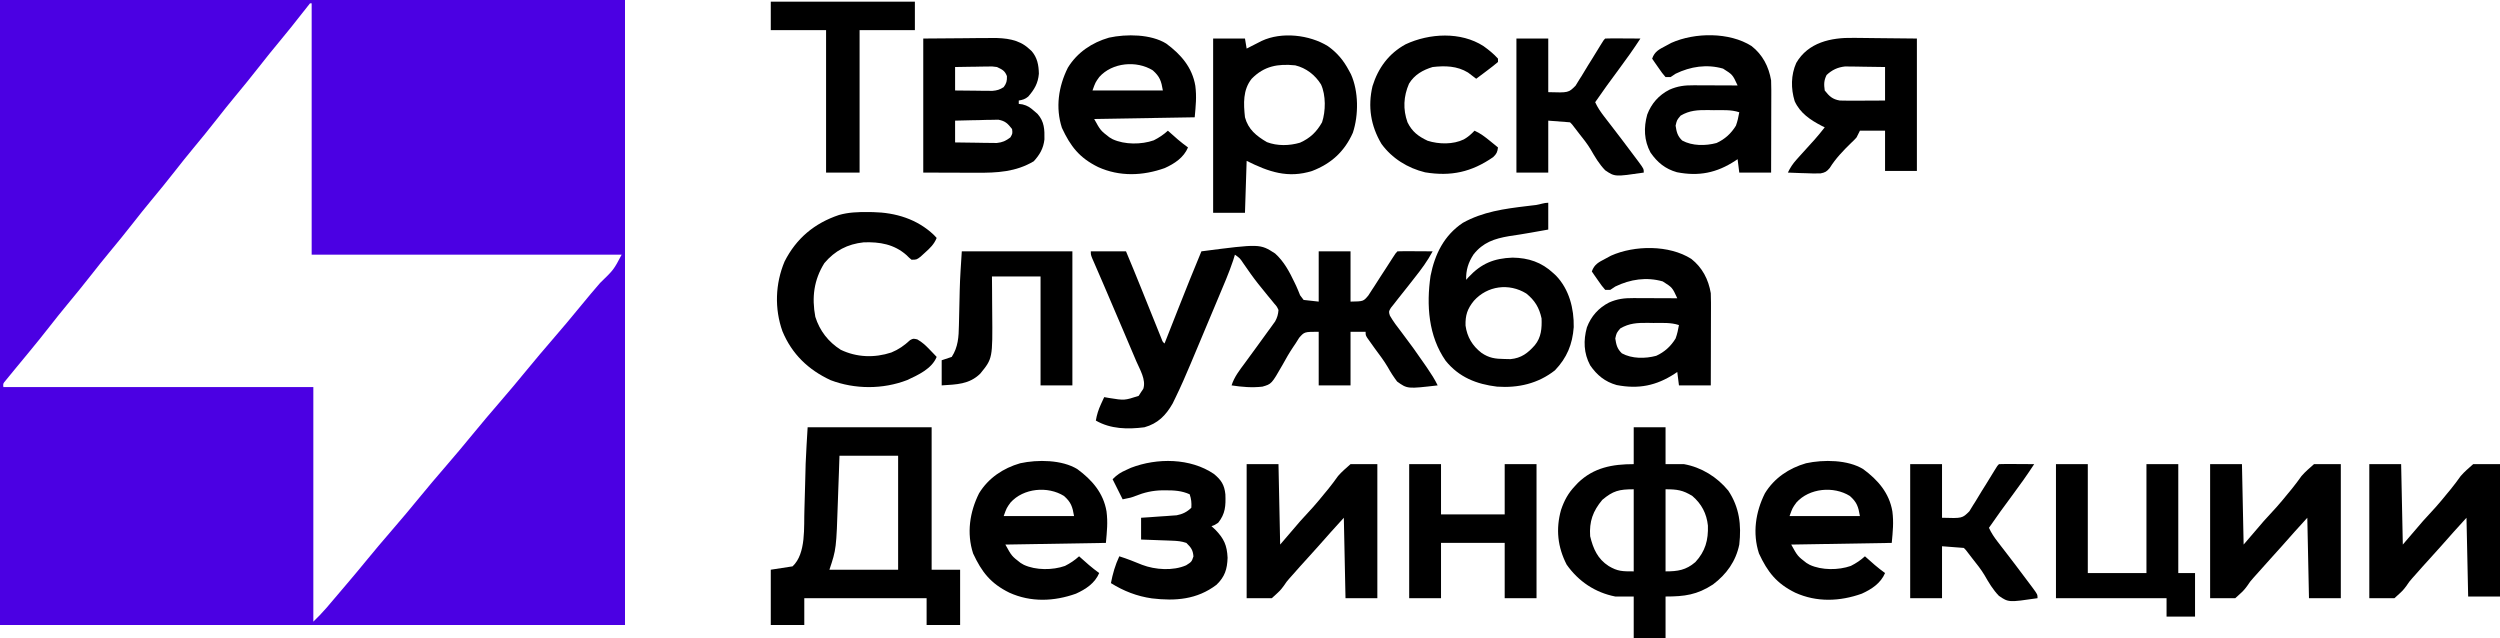
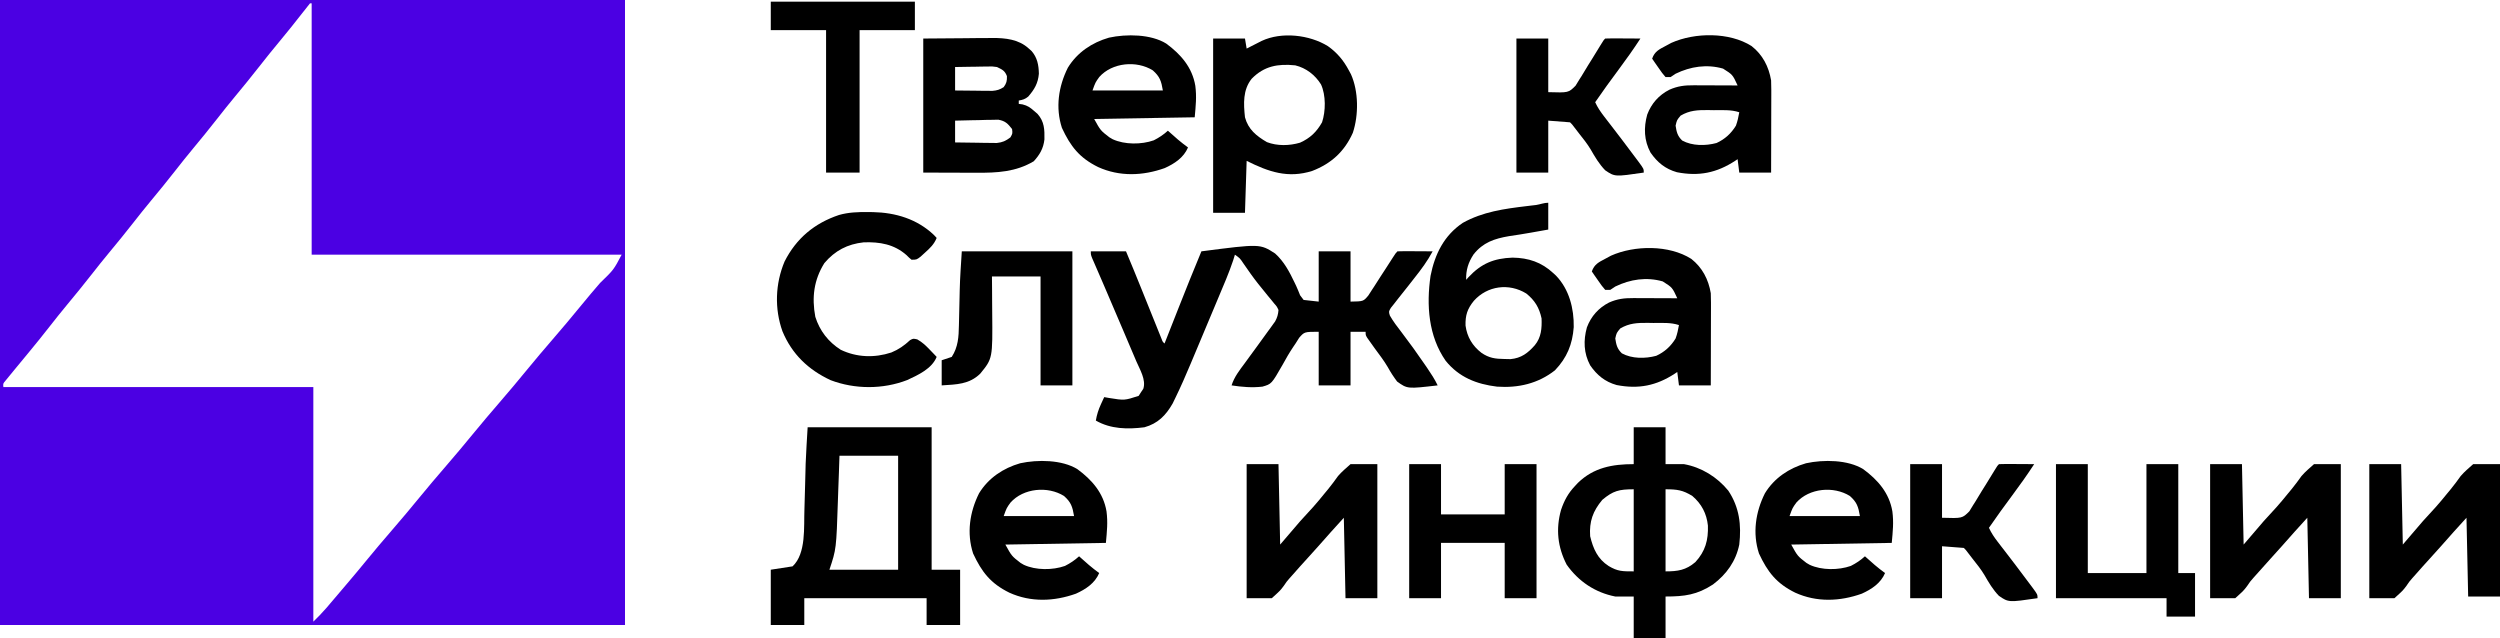
<svg xmlns="http://www.w3.org/2000/svg" width="1492" height="381" viewBox="0 0 1492 381" fill="none">
  <path d="M0 0C123.09 0 246.18 0 373 0C373 123.09 373 246.18 373 373C249.91 373 126.82 373 0 373C0 249.91 0 126.82 0 0ZM185 2C183.402 3.958 181.851 5.934 180.312 7.938C175.968 13.538 171.525 19.044 167 24.5C162.763 29.614 158.579 34.759 154.5 40C149.84 45.987 145.031 51.841 140.191 57.684C136.563 62.074 132.998 66.505 129.5 71C124.84 76.987 120.031 82.841 115.191 88.684C111.563 93.074 107.998 97.505 104.5 102C99.84 107.987 95.031 113.841 90.191 119.684C86.563 124.074 82.998 128.505 79.5 133C74.84 138.987 70.031 144.841 65.191 150.684C61.563 155.074 57.998 159.505 54.5 164C49.84 169.987 45.031 175.841 40.191 181.684C36.563 186.074 32.998 190.505 29.5 195C25.357 200.323 21.109 205.551 16.812 210.75C16.218 211.47 15.624 212.19 15.011 212.932C10.628 218.241 10.628 218.241 8.6 220.693C7.437 222.104 6.28 223.52 5.125 224.938C4.201 226.065 4.201 226.065 3.258 227.215C1.808 228.909 1.808 228.909 2 231C63.05 231 124.1 231 187 231C187 277.2 187 323.4 187 371C190.991 367.039 190.991 367.039 194.727 362.906C195.195 362.358 195.664 361.809 196.147 361.243C196.635 360.668 197.123 360.093 197.625 359.5C198.404 358.586 198.404 358.586 199.198 357.653C200.801 355.771 202.401 353.885 204 352C204.97 350.861 205.94 349.721 206.91 348.582C211.134 343.614 215.324 338.623 219.438 333.562C223.849 328.144 228.393 322.847 232.949 317.551C239.194 310.29 245.396 302.994 251.438 295.562C255.849 290.144 260.393 284.847 264.949 279.551C271.194 272.29 277.396 264.994 283.438 257.562C287.849 252.144 292.393 246.847 296.949 241.551C303.194 234.29 309.396 226.994 315.438 219.562C319.849 214.144 324.393 208.847 328.949 203.551C335.194 196.29 341.396 188.994 347.438 181.562C350.929 177.269 354.509 173.063 358.125 168.875C366.249 161.018 366.249 161.018 371 152C309.95 152 248.9 152 186 152C186 102.5 186 53 186 2C185.67 2 185.34 2 185 2Z" fill="#4B00E3" />
  <path d="M651 150C657.93 150 664.86 150 672 150C675.119 157.417 678.165 164.861 681.172 172.324C681.542 173.243 681.913 174.162 682.294 175.109C683.843 178.952 685.391 182.795 686.936 186.639C688.075 189.473 689.217 192.305 690.359 195.137C690.71 196.013 691.061 196.889 691.423 197.791C691.747 198.593 692.071 199.395 692.405 200.221C692.69 200.929 692.975 201.637 693.268 202.366C693.885 204.004 693.885 204.004 695 205C695.418 203.938 695.835 202.876 696.266 201.781C697.851 197.753 699.437 193.726 701.024 189.698C701.704 187.972 702.384 186.245 703.063 184.518C707.606 172.968 712.238 161.461 717 150C751.977 145.471 751.977 145.471 760.979 151.276C766.294 156.05 769.549 162.224 772.583 168.596C772.901 169.26 773.22 169.924 773.547 170.608C774.393 172.453 775.15 174.339 775.901 176.224C776.593 177.14 777.286 178.056 778 179C780.97 179.33 783.94 179.66 787 180C787 170.1 787 160.2 787 150C793.27 150 799.54 150 806 150C806 159.9 806 169.8 806 180C813.676 179.878 813.676 179.878 816.636 176.332C817.418 175.176 818.172 174.001 818.902 172.813C819.31 172.195 819.718 171.577 820.139 170.941C821.43 168.975 822.684 166.989 823.938 165C824.806 163.663 825.676 162.327 826.549 160.992C828.137 158.56 829.71 156.119 831.269 153.668C833 151 833 151 834 150C835.562 149.913 837.127 149.893 838.691 149.902C839.636 149.906 840.58 149.909 841.553 149.912C842.546 149.92 843.539 149.929 844.562 149.938C845.56 149.942 846.557 149.947 847.584 149.951C850.056 149.963 852.528 149.979 855 150C851.938 155.729 848.29 160.674 844.25 165.75C843.004 167.342 841.76 168.934 840.516 170.527C838.438 173.178 836.345 175.816 834.234 178.441C833.497 179.389 832.76 180.336 832 181.313C831.361 182.113 830.721 182.914 830.062 183.738C828.747 185.953 828.747 185.953 829.48 188.348C831.484 191.845 833.837 194.951 836.312 198.125C841.099 204.38 845.679 210.748 850.125 217.25C850.681 218.06 851.237 218.869 851.81 219.704C854.098 223.066 856.244 226.324 858 230C839.934 232.107 839.934 232.107 833.801 227.703C831.686 224.893 829.907 222.141 828.211 219.072C825.9 215.118 823.077 211.505 820.375 207.813C819.334 206.366 818.299 204.914 817.273 203.457C816.834 202.838 816.395 202.219 815.943 201.581C815 200 815 200 815 198C812.03 198 809.06 198 806 198C806 208.56 806 219.12 806 230C799.73 230 793.46 230 787 230C787 219.44 787 208.88 787 198C778.474 198.018 778.474 198.018 775.355 201.563C774.607 202.691 773.885 203.839 773.188 205C772.774 205.609 772.361 206.218 771.935 206.846C769.561 210.368 767.457 213.976 765.438 217.711C758.871 229.174 758.871 229.174 753.415 230.744C747.226 231.462 741.138 230.953 735 230C736.629 224.891 739.721 221.004 742.875 216.75C744.045 215.148 745.214 213.545 746.383 211.941C747.589 210.294 748.794 208.647 750 207C752.263 203.905 754.512 200.801 756.75 197.688C757.263 196.989 757.776 196.291 758.304 195.571C759.012 194.583 759.012 194.583 759.734 193.574C760.149 193.003 760.564 192.431 760.991 191.843C762.273 189.501 762.794 187.666 763 185C762.036 182.917 762.036 182.917 760.387 181.066C759.802 180.341 759.218 179.616 758.616 178.869C757.98 178.108 757.343 177.347 756.688 176.563C755.392 174.963 754.099 173.361 752.809 171.758C752.164 170.961 751.519 170.165 750.855 169.345C747.737 165.403 744.87 161.292 742.022 157.153C739.97 154.081 739.97 154.081 737 152C736.646 153.145 736.291 154.289 735.926 155.469C733.421 162.969 730.25 170.216 727.188 177.5C726.521 179.091 725.854 180.683 725.188 182.274C723.813 185.554 722.435 188.832 721.056 192.11C719.395 196.059 717.74 200.009 716.087 203.961C714.855 206.902 713.619 209.841 712.381 212.78C711.805 214.151 711.229 215.523 710.656 216.895C707.739 223.865 704.72 230.778 701.406 237.57C700.873 238.664 700.34 239.757 699.791 240.883C695.721 247.966 690.998 252.757 683 255C673.05 256.269 662.874 256.11 654 251C654.599 247.45 655.552 244.452 657.062 241.188C657.425 240.397 657.787 239.607 658.16 238.793C658.437 238.201 658.714 237.61 659 237C659.928 237.165 660.856 237.33 661.812 237.5C671.083 238.999 671.083 238.999 679.562 236.25C680.037 235.507 680.511 234.765 681 234C681.433 233.361 681.866 232.721 682.312 232.062C684.107 226.68 680.268 220.558 678.168 215.652C677.78 214.735 677.391 213.818 676.991 212.873C675.728 209.893 674.458 206.915 673.188 203.938C672.321 201.897 671.456 199.856 670.591 197.815C666.775 188.822 662.938 179.838 659.07 170.867C658.784 170.203 658.498 169.539 658.204 168.855C656.909 165.851 655.61 162.849 654.303 159.849C653.859 158.823 653.415 157.796 652.957 156.738C652.575 155.862 652.193 154.986 651.8 154.083C651 152 651 152 651 150Z" fill="black" />
  <path d="M482 255C506.42 255 530.84 255 556 255C556 283.05 556 311.1 556 340C561.61 340 567.22 340 573 340C573 350.89 573 361.78 573 373C566.4 373 559.8 373 553 373C553 367.72 553 362.44 553 357C528.91 357 504.82 357 480 357C480 362.28 480 367.56 480 373C473.4 373 466.8 373 460 373C460 362.11 460 351.22 460 340C466.435 339.01 466.435 339.01 473 338C481.231 330.343 479.665 314.378 480.085 303.88C480.255 298.941 480.379 294.002 480.5 289.062C480.57 286.22 480.643 283.378 480.719 280.535C480.749 279.302 480.779 278.068 480.811 276.797C481.098 269.526 481.573 262.264 482 255ZM501 272C500.89 275.268 500.781 278.536 500.668 281.902C500.552 285.126 500.431 288.35 500.31 291.574C500.23 293.786 500.153 295.998 500.081 298.21C499.114 327.659 499.114 327.659 495 340C508.53 340 522.06 340 536 340C536 317.56 536 295.12 536 272C524.45 272 512.9 272 501 272Z" fill="black" />
  <path d="M975 255C981.27 255 987.54 255 994 255C994 262.26 994 269.52 994 277C997.63 277 1001.26 277 1005 277C1015.4 278.864 1024.75 284.65 1031.44 292.812C1038.09 302.798 1039.32 313.294 1038 325C1035.95 335.007 1030.39 342.705 1022.31 348.812C1012.83 354.99 1005.41 356 994 356C994 364.25 994 372.5 994 381C987.73 381 981.46 381 975 381C975 372.75 975 364.5 975 356C971.37 356 967.74 356 964 356C951.944 353.633 942.075 346.988 935 337C929.577 326.467 928.427 315.737 931.625 304.312C933.546 298.635 935.88 294.341 940 290C940.575 289.385 941.15 288.77 941.742 288.137C951.144 279.028 962.286 277 975 277C975 269.74 975 262.48 975 255ZM956.25 298.312C950.627 305.029 948.413 311.202 949 320C950.765 327.438 953.463 333.57 960.063 337.812C965.48 341.025 968.148 341 975 341C975 324.83 975 308.66 975 292C966.281 292 962.69 292.897 956.25 298.312ZM994 292C994 308.17 994 324.34 994 341C1001.34 341 1006.18 340.27 1011.8 335.457C1017.74 329.016 1019.57 322.338 1019.28 313.672C1018.53 306.499 1015.5 300.712 1010 296C1004.33 292.498 1000.89 292 994 292Z" fill="black" />
  <path d="M924 121C924 126.28 924 131.56 924 137C921.442 137.454 918.885 137.907 916.25 138.375C915.407 138.526 914.564 138.676 913.696 138.832C909.326 139.609 904.955 140.3 900.562 140.938C891.791 142.44 885.054 144.694 879.406 151.848C876.253 156.674 874.83 161.201 875 167C875.473 166.469 875.946 165.938 876.434 165.391C884.073 157.23 891.574 154.169 902.687 153.75C912.223 153.893 919.994 156.488 927 163C927.544 163.503 928.088 164.005 928.648 164.523C936.498 172.692 939.402 184.163 939.203 195.23C938.45 205.499 935.152 213.509 928 221C917.927 228.935 906.078 231.637 893.437 230.75C881.179 229.271 870.771 225.161 862.812 215.375C852.45 200.552 851.213 182.046 853.75 164.625C856.314 151.698 861.789 140.525 873 133C884.986 126.332 897.749 124.616 911.167 123.001C912.134 122.885 913.101 122.768 914.098 122.648C914.969 122.547 915.841 122.446 916.739 122.341C919.269 121.959 921.435 121 924 121ZM879.625 179.5C875.717 184.303 874.474 188.098 874.629 194.273C875.557 201.09 878.711 206.377 884.125 210.562C888.668 213.683 892.331 214.18 897.812 214.25C899.617 214.289 899.617 214.289 901.457 214.328C907.9 213.731 911.807 210.759 916 206C919.836 201.342 920.243 195.858 920 190C918.62 183.62 915.964 179.215 910.879 175.156C900.513 168.777 887.637 170.566 879.625 179.5Z" fill="black" />
  <path d="M792.449 27.508C798.018 31.465 801.796 35.992 805 42C805.414 42.764 805.828 43.529 806.254 44.316C810.839 54.525 810.891 68.673 807.375 79.25C802.379 90.452 794.468 97.648 783.105 102.023C768.66 106.566 757.199 102.599 744 96C743.67 106.23 743.34 116.46 743 127C736.73 127 730.46 127 724 127C724 92.68 724 58.36 724 23C730.27 23 736.54 23 743 23C743.33 24.98 743.66 26.96 744 29C744.82 28.578 745.64 28.157 746.484 27.723C748.101 26.901 748.101 26.901 749.75 26.062C750.817 25.517 751.885 24.972 752.984 24.41C764.945 18.817 781.489 20.76 792.449 27.508ZM747 47C741.682 53.655 742.13 61.885 743 70C744.959 77.24 749.73 81.065 756.062 84.812C762.292 87.197 769.525 87.028 775.852 85.156C781.886 82.458 785.746 78.74 789 73C791.2 66.401 791.34 56.786 788.375 50.375C784.904 44.76 779.452 40.538 773 39C762.652 37.958 754.445 39.386 747 47Z" fill="black" />
  <path d="M551 23C563.097 22.907 563.097 22.907 575.438 22.812C577.966 22.785 580.494 22.758 583.099 22.73C585.127 22.721 587.156 22.713 589.184 22.707C590.217 22.692 591.251 22.676 592.316 22.66C600.067 22.658 607.985 23.451 613.938 28.938C614.483 29.421 615.028 29.904 615.59 30.402C619.068 34.343 619.897 38.842 620 44C619.511 49.701 617.346 53.385 613.633 57.652C611.776 59.185 610.351 59.598 608 60C608 60.66 608 61.32 608 62C608.739 62.098 609.477 62.196 610.238 62.297C613.347 63.088 614.808 64.132 617.188 66.25C617.862 66.833 618.536 67.415 619.23 68.016C623.28 72.557 623.434 77.373 623.316 83.211C622.708 88.573 620.54 92.32 616.938 96.25C606.22 102.635 595.005 103.17 582.836 103.098C582.02 103.097 581.205 103.096 580.365 103.095C577.368 103.089 574.371 103.075 571.375 103.063C564.651 103.042 557.927 103.021 551 103C551 76.6 551 50.2 551 23ZM570 40C570 44.62 570 49.24 570 54C574.084 54.054 578.166 54.094 582.25 54.125C583.409 54.142 584.568 54.158 585.762 54.176C586.877 54.182 587.992 54.189 589.141 54.195C590.167 54.206 591.193 54.216 592.251 54.227C595.053 53.996 596.65 53.508 599 52C600.71 49.639 601.009 48.361 600.938 45.438C599.66 42.116 598.167 41.538 595 40C592.106 39.591 592.106 39.591 589.043 39.707C587.931 39.717 586.819 39.726 585.674 39.736C584.523 39.761 583.373 39.787 582.188 39.812C581.018 39.826 579.848 39.84 578.643 39.853C575.762 39.889 572.881 39.943 570 40ZM570 72C570 76.29 570 80.58 570 85C574.563 85.081 579.124 85.141 583.688 85.188C584.981 85.213 586.275 85.238 587.607 85.264C588.855 85.273 590.102 85.283 591.387 85.293C592.534 85.309 593.68 85.324 594.862 85.341C598.36 84.961 600.21 84.109 603 82C604.333 79.667 604.333 79.667 604 77C601.412 73.724 599.939 72.165 595.77 71.432C593.987 71.472 593.987 71.472 592.168 71.512C590.23 71.536 590.23 71.536 588.252 71.561C586.897 71.602 585.542 71.645 584.188 71.688C582.813 71.713 581.439 71.735 580.064 71.756C576.709 71.815 573.354 71.904 570 72Z" fill="black" />
  <path d="M1009.32 154.473C1015.94 159.632 1019.63 166.79 1021 175C1021.08 176.871 1021.12 178.744 1021.11 180.616C1021.11 182.268 1021.11 182.268 1021.11 183.952C1021.11 185.129 1021.1 186.307 1021.1 187.52C1021.1 188.733 1021.09 189.947 1021.09 191.197C1021.09 195.069 1021.08 198.941 1021.06 202.812C1021.06 205.439 1021.05 208.066 1021.05 210.693C1021.04 217.129 1021.02 223.564 1021 230C1014.73 230 1008.46 230 1002 230C1001.51 226.04 1001.51 226.04 1001 222C1000.52 222.326 1000.03 222.652 999.531 222.988C988.475 230.196 977.905 232.336 964.797 229.789C957.875 227.836 953.062 223.919 949 218C945.146 210.804 944.901 203.176 947.063 195.375C949.562 188.777 953.973 183.776 960.25 180.562C965.174 178.366 969.376 177.864 974.73 177.902C975.856 177.904 975.856 177.904 977.004 177.907C979.399 177.912 981.793 177.925 984.188 177.937C985.812 177.942 987.436 177.947 989.061 177.951C993.04 177.962 997.02 177.979 1001 178C998.04 171.565 998.04 171.565 992.313 167.945C982.63 165.182 972.949 166.66 964 171C963.01 171.66 962.02 172.32 961 173C960.01 173 959.02 173 958 173C955.957 170.594 955.957 170.594 953.813 167.5C953.097 166.479 952.382 165.458 951.645 164.406C951.102 163.612 950.559 162.818 950 162C951.502 157.684 954.195 156.445 958.125 154.375C959.221 153.785 960.316 153.194 961.445 152.586C975.52 146.307 996.149 146.101 1009.32 154.473ZM967 196C964.758 198.651 964.758 198.651 964 202C964.588 205.853 965.111 208.14 967.938 210.875C973.954 214.156 981.889 214.101 988.422 212.352C993.375 210.105 997.172 206.642 1000 202C1000.98 199.304 1001.5 196.844 1002 194C997.051 192.35 991.932 192.774 986.75 192.75C985.63 192.729 984.51 192.709 983.355 192.687C977.141 192.658 972.42 192.83 967 196Z" fill="black" />
  <path d="M1045.32 27.473C1051.94 32.632 1055.63 39.79 1057 48C1057.08 49.871 1057.12 51.744 1057.11 53.616C1057.11 55.268 1057.11 55.268 1057.11 56.952C1057.11 58.129 1057.1 59.307 1057.1 60.52C1057.1 61.733 1057.09 62.947 1057.09 64.197C1057.09 68.069 1057.08 71.941 1057.06 75.812C1057.06 78.439 1057.05 81.066 1057.05 83.693C1057.04 90.129 1057.02 96.564 1057 103C1050.73 103 1044.46 103 1038 103C1037.51 99.04 1037.51 99.04 1037 95C1036.52 95.326 1036.03 95.652 1035.53 95.988C1024.48 103.196 1013.9 105.336 1000.8 102.789C993.875 100.836 989.062 96.919 985 91C981.146 83.804 980.901 76.176 983.063 68.375C985.562 61.776 989.973 56.776 996.25 53.562C1001.17 51.366 1005.38 50.864 1010.73 50.902C1011.86 50.904 1011.86 50.904 1013 50.907C1015.4 50.912 1017.79 50.925 1020.19 50.938C1021.81 50.943 1023.44 50.947 1025.06 50.951C1029.04 50.962 1033.02 50.979 1037 51C1034.04 44.565 1034.04 44.565 1028.31 40.945C1018.63 38.182 1008.95 39.66 1000 44C999.01 44.66 998.02 45.32 997 46C996.01 46 995.02 46 994 46C991.957 43.594 991.957 43.594 989.813 40.5C989.097 39.479 988.382 38.458 987.645 37.406C987.102 36.612 986.559 35.818 986 35C987.502 30.684 990.195 29.445 994.125 27.375C995.221 26.785 996.316 26.194 997.445 25.586C1011.52 19.307 1032.15 19.101 1045.32 27.473ZM1003 69C1000.76 71.65 1000.76 71.65 1000 75C1000.59 78.853 1001.11 81.14 1003.94 83.875C1009.95 87.156 1017.89 87.101 1024.42 85.352C1029.37 83.106 1033.17 79.642 1036 75C1036.98 72.304 1037.5 69.844 1038 67C1033.05 65.35 1027.93 65.773 1022.75 65.75C1021.63 65.729 1020.51 65.709 1019.36 65.688C1013.14 65.658 1008.42 65.83 1003 69Z" fill="black" />
  <path d="M1112 280C1120.77 286.464 1127.52 294.227 1129.37 305.207C1130.22 311.856 1129.63 317.083 1129 324C1109.2 324.33 1089.4 324.66 1069 325C1072.78 331.861 1072.78 331.861 1078.06 335.938C1078.71 336.318 1079.36 336.698 1080.04 337.09C1087.17 340.394 1097.22 340.333 1104.56 337.75C1107.77 336.115 1110.34 334.415 1113 332C1113.53 332.471 1114.06 332.941 1114.61 333.426C1115.32 334.048 1116.02 334.671 1116.75 335.313C1117.45 335.927 1118.14 336.542 1118.86 337.176C1120.85 338.873 1122.89 340.455 1125 342C1122.41 348.086 1117.01 351.633 1111.12 354.305C1098.05 358.968 1084.22 359.528 1071.39 353.709C1060.21 348.211 1054.9 341.379 1049.75 330.313C1045.83 318.235 1047.69 305.638 1053.29 294.426C1058.83 285.324 1067.67 279.4 1077.84 276.469C1088.24 274.208 1102.83 274.328 1112 280ZM1072.06 299.938C1069.73 303.173 1069.73 303.173 1068 308C1081.86 308 1095.72 308 1110 308C1109.05 302.315 1108.15 299.685 1104 296C1094.34 289.963 1079.78 291.284 1072.06 299.938Z" fill="black" />
  <path d="M643 280C651.775 286.464 658.525 294.227 660.371 305.207C661.219 311.856 660.629 317.083 660 324C640.2 324.33 620.4 324.66 600 325C603.784 331.861 603.784 331.861 609.063 335.938C609.713 336.318 610.364 336.698 611.035 337.09C618.168 340.394 628.221 340.333 635.563 337.75C638.774 336.115 641.335 334.415 644 332C644.531 332.471 645.062 332.941 645.609 333.426C646.316 334.048 647.022 334.671 647.75 335.313C648.446 335.927 649.142 336.542 649.859 337.176C651.851 338.873 653.889 340.455 656 342C653.411 348.086 648.012 351.633 642.125 354.305C629.054 358.968 615.224 359.528 602.386 353.709C591.21 348.211 585.897 341.379 580.75 330.313C576.833 318.235 578.688 305.638 584.285 294.426C589.833 285.324 598.674 279.4 608.84 276.469C619.244 274.208 633.831 274.328 643 280ZM603.063 299.938C600.727 303.173 600.727 303.173 599 308C612.86 308 626.72 308 641 308C640.053 302.315 639.152 299.685 635 296C625.34 289.963 610.777 291.284 603.063 299.938Z" fill="black" />
  <path d="M696 26C704.775 32.464 711.525 40.227 713.371 51.207C714.219 57.856 713.629 63.083 713 70C693.2 70.33 673.4 70.66 653 71C656.784 77.861 656.784 77.861 662.063 81.938C662.713 82.318 663.364 82.698 664.035 83.09C671.168 86.394 681.221 86.333 688.563 83.75C691.774 82.115 694.335 80.415 697 78C697.531 78.471 698.062 78.941 698.609 79.426C699.316 80.048 700.022 80.671 700.75 81.312C701.446 81.927 702.142 82.542 702.859 83.176C704.851 84.873 706.889 86.455 709 88C706.411 94.085 701.012 97.633 695.125 100.305C682.054 104.968 668.224 105.528 655.386 99.71C644.21 94.211 638.897 87.379 633.75 76.312C629.833 64.235 631.688 51.638 637.285 40.426C642.833 31.324 651.674 25.4 661.84 22.47C672.244 20.208 686.831 20.328 696 26ZM656.063 45.938C653.727 49.173 653.727 49.173 652 54C665.86 54 679.72 54 694 54C693.053 48.315 692.152 45.685 688 42C678.34 35.962 663.777 37.284 656.063 45.938Z" fill="black" />
-   <path d="M1106.01 22.609C1106.98 22.613 1107.96 22.617 1108.96 22.622C1112.53 22.642 1116.11 22.698 1119.69 22.75C1131.72 22.874 1131.72 22.874 1144 23C1144 49.07 1144 75.14 1144 102C1137.73 102 1131.46 102 1125 102C1125 94.08 1125 86.16 1125 78C1120.05 78 1115.1 78 1110 78C1109.34 79.32 1108.68 80.64 1108 82C1106.52 83.641 1106.52 83.641 1104.81 85.25C1100.09 89.84 1095.48 94.615 1092 100.223C1090.21 102.367 1089.31 102.939 1086.54 103.48C1083.57 103.591 1080.66 103.523 1077.69 103.375C1076.66 103.348 1075.63 103.321 1074.58 103.293C1072.05 103.222 1069.53 103.124 1067 103C1068.42 100.062 1069.88 97.805 1072.06 95.375C1072.99 94.341 1072.99 94.341 1073.93 93.285C1074.95 92.154 1074.95 92.154 1076 91C1077.56 89.271 1079.13 87.542 1080.69 85.812C1081.41 85.015 1082.14 84.217 1082.89 83.395C1085.01 80.99 1087.02 78.52 1089 76C1088.43 75.72 1087.86 75.441 1087.28 75.152C1080.48 71.625 1074.32 67.566 1071.06 60.375C1068.76 52.892 1068.8 44.733 1072 37.562C1079.12 25.297 1092.77 22.345 1106.01 22.609ZM1090.12 44.75C1088.46 48.076 1088.49 50.334 1089 54C1091.71 57.464 1093.69 59.276 1098 60C1100.1 60.081 1102.2 60.108 1104.3 60.098C1106.1 60.093 1106.1 60.093 1107.95 60.088C1109.83 60.075 1109.83 60.075 1111.75 60.062C1113.02 60.058 1114.29 60.053 1115.6 60.049C1118.73 60.037 1121.87 60.019 1125 60C1125 53.4 1125 46.8 1125 40C1120.62 39.919 1116.25 39.859 1111.88 39.812C1110.02 39.775 1110.02 39.775 1108.12 39.736C1106.93 39.727 1105.73 39.717 1104.49 39.707C1102.84 39.684 1102.84 39.684 1101.16 39.659C1096.72 40.138 1093.39 41.705 1090.12 44.75Z" fill="black" />
  <path d="M1319 277C1325.27 277 1331.54 277 1338 277C1338.33 292.84 1338.66 308.68 1339 325C1344.94 318.07 1344.94 318.07 1351 311C1356.19 305.312 1356.19 305.312 1358.64 302.641C1360.99 300.009 1363.22 297.311 1365.44 294.562C1366.18 293.67 1366.92 292.778 1367.68 291.859C1369.73 289.33 1371.66 286.757 1373.54 284.099C1375.77 281.489 1378.44 279.29 1381 277C1386.28 277 1391.56 277 1397 277C1397 303.4 1397 329.8 1397 357C1390.73 357 1384.46 357 1378 357C1377.67 341.16 1377.34 325.32 1377 309C1369.35 317.401 1369.35 317.401 1361.84 325.906C1359.59 328.464 1357.3 330.982 1355 333.5C1352.12 336.663 1349.25 339.834 1346.44 343.062C1345.88 343.683 1345.32 344.303 1344.75 344.941C1342.9 347.053 1342.9 347.053 1341.1 349.715C1339 352.5 1339 352.5 1334 357C1329.05 357 1324.1 357 1319 357C1319 330.6 1319 304.2 1319 277Z" fill="black" />
  <path d="M744 277C750.27 277 756.54 277 763 277C763.33 292.84 763.66 308.68 764 325C769.94 318.07 769.94 318.07 776 311C781.188 305.312 781.188 305.312 783.641 302.641C785.992 300.009 788.223 297.311 790.438 294.562C791.177 293.67 791.917 292.778 792.68 291.859C794.732 289.33 796.656 286.757 798.536 284.099C800.767 281.489 803.441 279.29 806 277C811.28 277 816.56 277 822 277C822 303.4 822 329.8 822 357C815.73 357 809.46 357 803 357C802.67 341.16 802.34 325.32 802 309C794.354 317.401 794.354 317.401 786.844 325.906C784.591 328.464 782.297 330.982 780 333.5C777.116 336.663 774.248 339.834 771.438 343.062C770.879 343.683 770.321 344.303 769.746 344.941C767.901 347.053 767.901 347.053 766.098 349.715C764 352.5 764 352.5 759 357C754.05 357 749.1 357 744 357C744 330.6 744 304.2 744 277Z" fill="black" />
  <path d="M1414 277C1420.27 277 1426.54 277 1433 277C1433.33 292.84 1433.66 308.68 1434 325C1439.94 318.07 1439.94 318.07 1446 311C1451.19 305.312 1451.19 305.312 1453.64 302.641C1455.99 300.009 1458.22 297.311 1460.44 294.562C1461.18 293.67 1461.92 292.778 1462.68 291.859C1464.73 289.33 1466.66 286.757 1468.54 284.099C1470.77 281.489 1473.44 279.29 1476 277C1481.28 277 1486.56 277 1492 277C1492 303.07 1492 329.14 1492 356C1485.73 356 1479.46 356 1473 356C1472.67 340.49 1472.34 324.98 1472 309C1464.35 317.401 1464.35 317.401 1456.84 325.906C1454.59 328.464 1452.3 330.982 1450 333.5C1447.12 336.663 1444.25 339.834 1441.44 343.062C1440.88 343.683 1440.32 344.303 1439.75 344.941C1437.9 347.053 1437.9 347.053 1436.1 349.715C1434 352.5 1434 352.5 1429 357C1424.05 357 1419.1 357 1414 357C1414 330.6 1414 304.2 1414 277Z" fill="black" />
  <path d="M517.813 126.562C518.87 126.571 519.927 126.579 521.017 126.588C534.498 126.879 547.294 130.693 557.34 140.219C557.888 140.807 558.436 141.394 559 142C557.453 145.81 555.096 148.024 552.063 150.75C551.187 151.549 550.312 152.348 549.41 153.172C547 155 547 155 544 155C542.563 153.828 542.563 153.828 541 152.25C533.62 145.748 525.048 144.288 515.426 144.625C505.758 145.683 498.318 149.565 492 157C485.721 167.004 484.402 177.489 486.578 189.078C489.203 197.43 494.336 204.033 501.727 208.734C511.288 213.322 521.886 213.675 531.938 210.375C536.307 208.583 539.698 206.184 543.148 202.977C545 202 545 202 547.426 202.547C550.407 204.23 552.448 206.154 554.813 208.625C555.603 209.442 556.393 210.26 557.207 211.102C557.799 211.728 558.39 212.355 559 213C556.121 220.073 548.04 223.734 541.438 226.812C526.931 232.422 510.208 232.395 495.688 226.875C482.379 220.681 472.627 211.323 466.965 197.711C462.155 184.196 462.677 169.322 468.219 156.09C475.24 142.222 486.067 133.224 500.703 128.305C506.41 126.689 511.91 126.503 517.813 126.562Z" fill="black" />
  <path d="M1227 277C1233.27 277 1239.54 277 1246 277C1246 298.45 1246 319.9 1246 342C1257.55 342 1269.1 342 1281 342C1281 320.55 1281 299.1 1281 277C1287.27 277 1293.54 277 1300 277C1300 298.45 1300 319.9 1300 342C1303.3 342 1306.6 342 1310 342C1310 350.58 1310 359.16 1310 368C1304.39 368 1298.78 368 1293 368C1293 364.37 1293 360.74 1293 357C1271.22 357 1249.44 357 1227 357C1227 330.6 1227 304.2 1227 277Z" fill="black" />
  <path d="M841 277C847.27 277 853.54 277 860 277C860 286.9 860 296.8 860 307C872.54 307 885.08 307 898 307C898 297.1 898 287.2 898 277C904.27 277 910.54 277 917 277C917 303.4 917 329.8 917 357C910.73 357 904.46 357 898 357C898 346.11 898 335.22 898 324C885.46 324 872.92 324 860 324C860 334.89 860 345.78 860 357C853.73 357 847.46 357 841 357C841 330.6 841 304.2 841 277Z" fill="black" />
  <path d="M574 150C595.78 150 617.56 150 640 150C640 176.4 640 202.8 640 230C633.73 230 627.46 230 621 230C621 208.55 621 187.1 621 165C611.43 165 601.86 165 592 165C592.023 167.688 592.046 170.375 592.07 173.145C592.086 175.782 592.098 178.42 592.11 181.058C592.12 182.875 592.133 184.691 592.151 186.508C592.408 213.944 592.408 213.944 585 223C578.379 229.451 570.805 229.413 562 230C562 225.05 562 220.1 562 215C563.98 214.34 565.96 213.68 568 213C571.832 207.054 572.15 201.101 572.281 194.199C572.3 193.445 572.318 192.691 572.337 191.914C572.395 189.505 572.448 187.096 572.5 184.688C572.552 182.318 572.606 179.948 572.663 177.579C572.698 176.11 572.731 174.642 572.76 173.173C572.944 165.422 573.515 157.76 574 150Z" fill="black" />
  <path d="M1140 277C1146.27 277 1152.54 277 1159 277C1159 287.56 1159 298.12 1159 309C1171.08 309.366 1171.08 309.366 1175.3 305.148C1176.11 303.919 1176.88 302.659 1177.61 301.375C1178.03 300.713 1178.46 300.051 1178.89 299.369C1180.22 297.269 1181.48 295.138 1182.75 293C1183.64 291.565 1184.54 290.133 1185.44 288.703C1187.07 286.101 1188.68 283.486 1190.26 280.852C1192 278 1192 278 1193 277C1194.56 276.913 1196.13 276.893 1197.69 276.902C1198.64 276.906 1199.58 276.909 1200.55 276.912C1201.55 276.92 1202.54 276.929 1203.56 276.937C1204.56 276.942 1205.56 276.947 1206.58 276.951C1209.06 276.963 1211.53 276.979 1214 277C1209.89 283.302 1205.56 289.404 1201.06 295.437C1196.28 301.893 1191.54 308.365 1187 315C1188.44 318.136 1190.2 320.728 1192.31 323.457C1192.97 324.316 1193.63 325.175 1194.31 326.059C1195.01 326.968 1195.71 327.876 1196.44 328.812C1197.89 330.7 1199.33 332.588 1200.78 334.477C1201.49 335.409 1202.21 336.341 1202.94 337.302C1205.82 341.077 1208.67 344.871 1211.5 348.687C1212.19 349.612 1212.19 349.612 1212.9 350.556C1216 354.766 1216 354.766 1216 357C1198.73 359.524 1198.73 359.524 1192.99 355.639C1189.4 351.964 1186.85 347.617 1184.31 343.182C1182.25 339.757 1179.8 336.683 1177.31 333.562C1176.5 332.502 1175.68 331.441 1174.86 330.379C1173.21 328.171 1173.21 328.171 1172 327C1167.71 326.67 1163.42 326.34 1159 326C1159 336.23 1159 346.46 1159 357C1152.73 357 1146.46 357 1140 357C1140 330.6 1140 304.2 1140 277Z" fill="black" />
  <path d="M905 23C911.27 23 917.54 23 924 23C924 33.56 924 44.12 924 55C936.081 55.366 936.081 55.366 940.296 51.148C941.111 49.919 941.882 48.659 942.609 47.375C943.033 46.713 943.456 46.051 943.892 45.369C945.221 43.269 946.485 41.138 947.75 39C948.642 37.565 949.538 36.133 950.438 34.703C952.07 32.101 953.676 29.486 955.257 26.852C957 24 957 24 958 23C959.562 22.913 961.127 22.893 962.691 22.902C963.636 22.906 964.58 22.909 965.553 22.912C966.546 22.921 967.539 22.929 968.562 22.938C969.56 22.942 970.557 22.947 971.584 22.951C974.056 22.963 976.528 22.98 979 23C974.886 29.302 970.56 35.404 966.062 41.438C961.276 47.893 956.537 54.365 952 61C953.445 64.135 955.2 66.728 957.309 69.457C957.969 70.316 958.629 71.175 959.309 72.059C960.011 72.968 960.714 73.876 961.438 74.812C962.885 76.7 964.332 78.588 965.777 80.477C966.491 81.409 967.205 82.341 967.941 83.302C970.822 87.077 973.675 90.871 976.5 94.688C977.193 95.612 977.193 95.612 977.9 96.556C981 100.766 981 100.766 981 103C963.73 105.524 963.73 105.524 957.989 101.639C954.4 97.964 951.853 93.617 949.309 89.182C947.254 85.757 944.796 82.683 942.312 79.562C941.495 78.502 940.678 77.441 939.863 76.379C938.211 74.171 938.211 74.171 937 73C932.71 72.67 928.42 72.34 924 72C924 82.23 924 92.46 924 103C917.73 103 911.46 103 905 103C905 76.6 905 50.2 905 23Z" fill="black" />
-   <path d="M724.5 282.875C728.799 286.443 730.728 289.331 731.309 295.023C731.567 301.863 731.332 306.585 727 312C724.75 313.438 724.75 313.438 723 314C723.743 314.681 724.485 315.361 725.25 316.063C730.454 321.43 732.278 325.376 732.625 332.875C732.392 339.74 730.979 344.198 726 349C714.364 357.846 701.47 358.792 687.427 357.112C678.569 355.85 670.576 352.742 663 348C664.097 342.309 665.541 337.254 668 332C672.649 333.468 677.13 335.239 681.633 337.098C689.438 340.073 700.1 340.782 707.875 337.375C711.167 335.28 711.167 335.28 712.25 332.063C711.932 328.162 710.777 326.7 708 324C704.952 322.984 702.653 322.802 699.457 322.684C697.847 322.621 697.847 322.621 696.205 322.557C695.086 322.517 693.966 322.478 692.812 322.438C691.681 322.394 690.55 322.351 689.385 322.307C686.59 322.201 683.795 322.1 681 322C681 317.71 681 313.42 681 309C682.674 308.89 684.349 308.781 686.074 308.668C688.279 308.509 690.483 308.348 692.688 308.188C693.79 308.117 694.893 308.047 696.029 307.975C697.629 307.854 697.629 307.854 699.262 307.73C700.241 307.662 701.22 307.594 702.229 307.524C705.687 306.87 708.487 305.513 711 303C711.161 299.935 710.982 297.945 710 295C705.393 292.901 700.867 292.615 695.875 292.625C694.759 292.624 694.759 292.624 693.62 292.623C687.834 292.737 682.915 293.875 677.516 296.027C675 297 675 297 670 298C668.02 294.04 666.04 290.08 664 286C666.838 283.162 668.614 282.045 672.188 280.438C673.089 280.024 673.99 279.61 674.918 279.184C690.599 273.162 710.434 273.313 724.5 282.875Z" fill="black" />
  <path d="M460 1C488.38 1 516.76 1 546 1C546 6.61 546 12.22 546 18C535.11 18 524.22 18 513 18C513 46.05 513 74.1 513 103C506.4 103 499.8 103 493 103C493 74.95 493 46.9 493 18C482.11 18 471.22 18 460 18C460 12.39 460 6.78 460 1Z" fill="black" />
-   <path d="M885.324 27.496C888.447 29.744 891.437 32.117 894 35C894 35.66 894 36.32 894 37C891.866 38.788 889.732 40.469 887.5 42.125C886.88 42.593 886.26 43.061 885.621 43.543C884.085 44.701 882.543 45.851 881 47C879.372 45.763 877.745 44.526 876.117 43.289C869.557 39.295 862.448 39.161 855 40C849.139 41.774 844.142 44.61 840.902 49.926C837.612 57.49 837.218 65.236 840 73C842.776 78.617 846.408 81.356 852 84C858.721 86.144 867.243 86.295 873.625 83.188C876.13 81.76 878.021 80.093 880 78C883.522 79.564 886.271 81.695 889.25 84.125C890.142 84.849 891.034 85.574 891.953 86.32C892.629 86.875 893.304 87.429 894 88C893.647 90.771 893.169 91.841 891.102 93.781C878.253 102.698 865.931 105.398 850.492 102.848C840.177 100.344 830.696 94.508 824.441 85.84C818.035 75.062 816.228 63.601 819.125 51.375C822.49 40.549 828.838 31.901 838.883 26.43C853.07 19.809 871.802 18.792 885.324 27.496Z" fill="black" />
</svg>